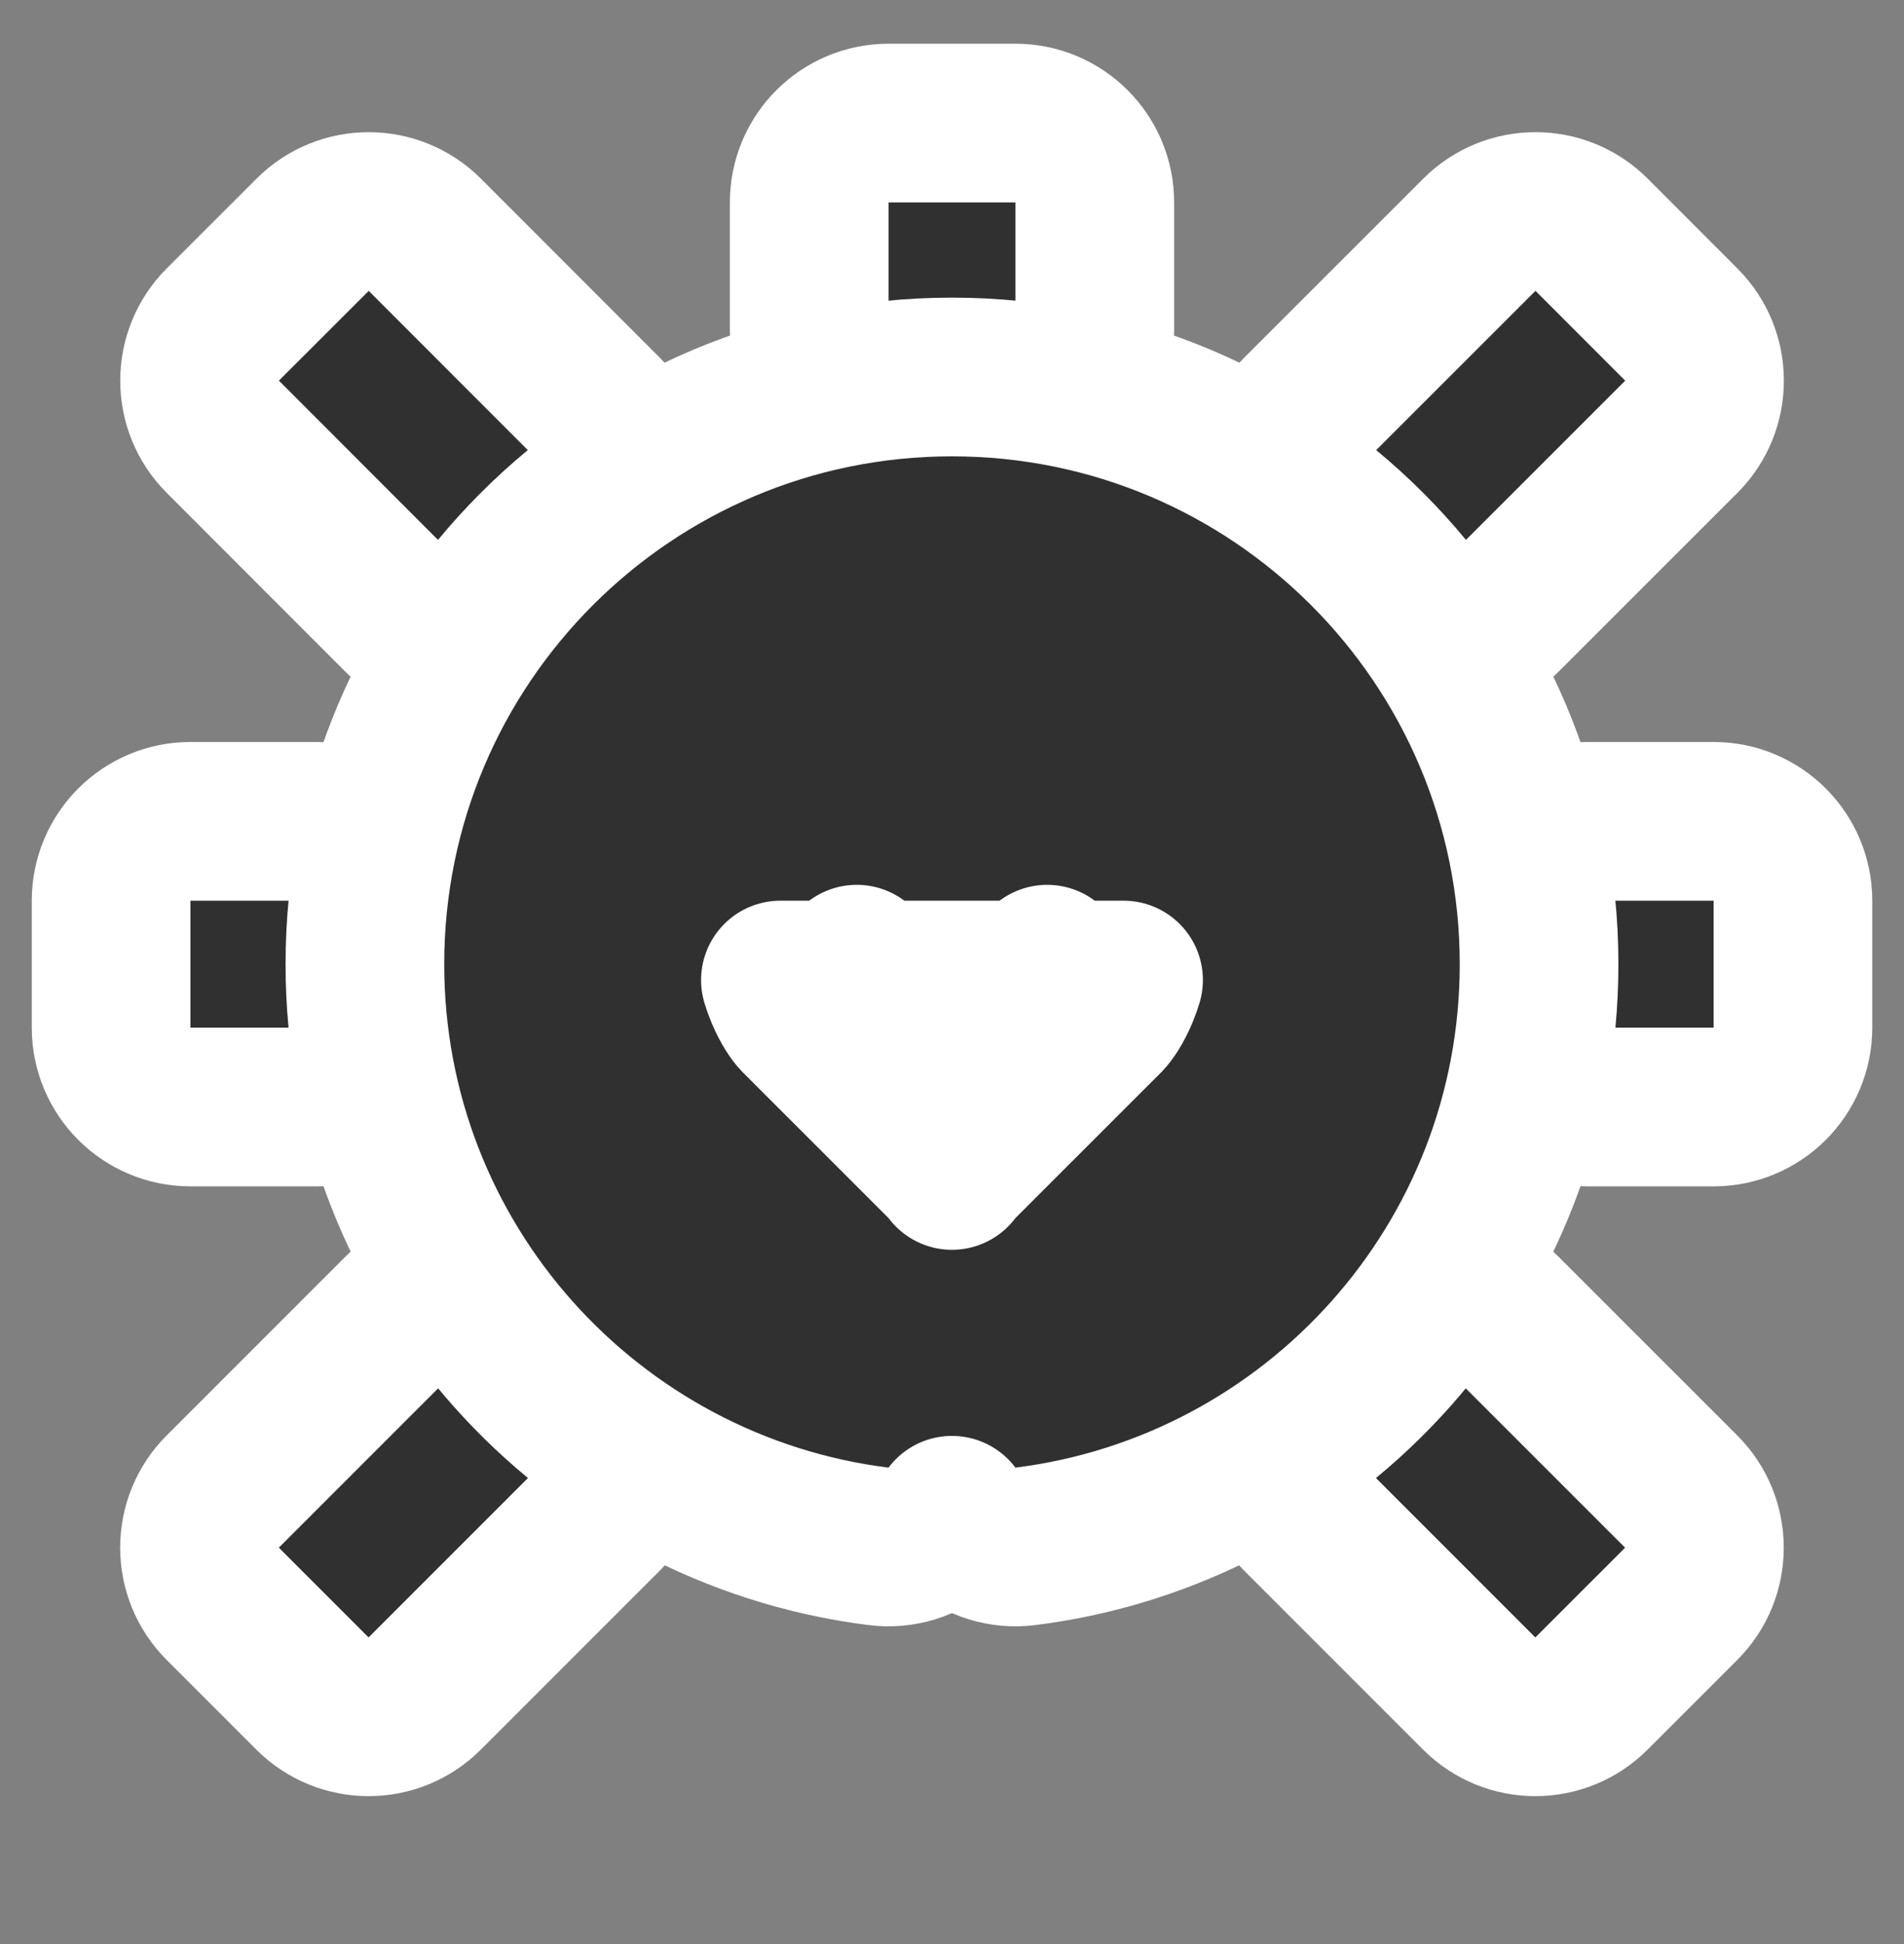
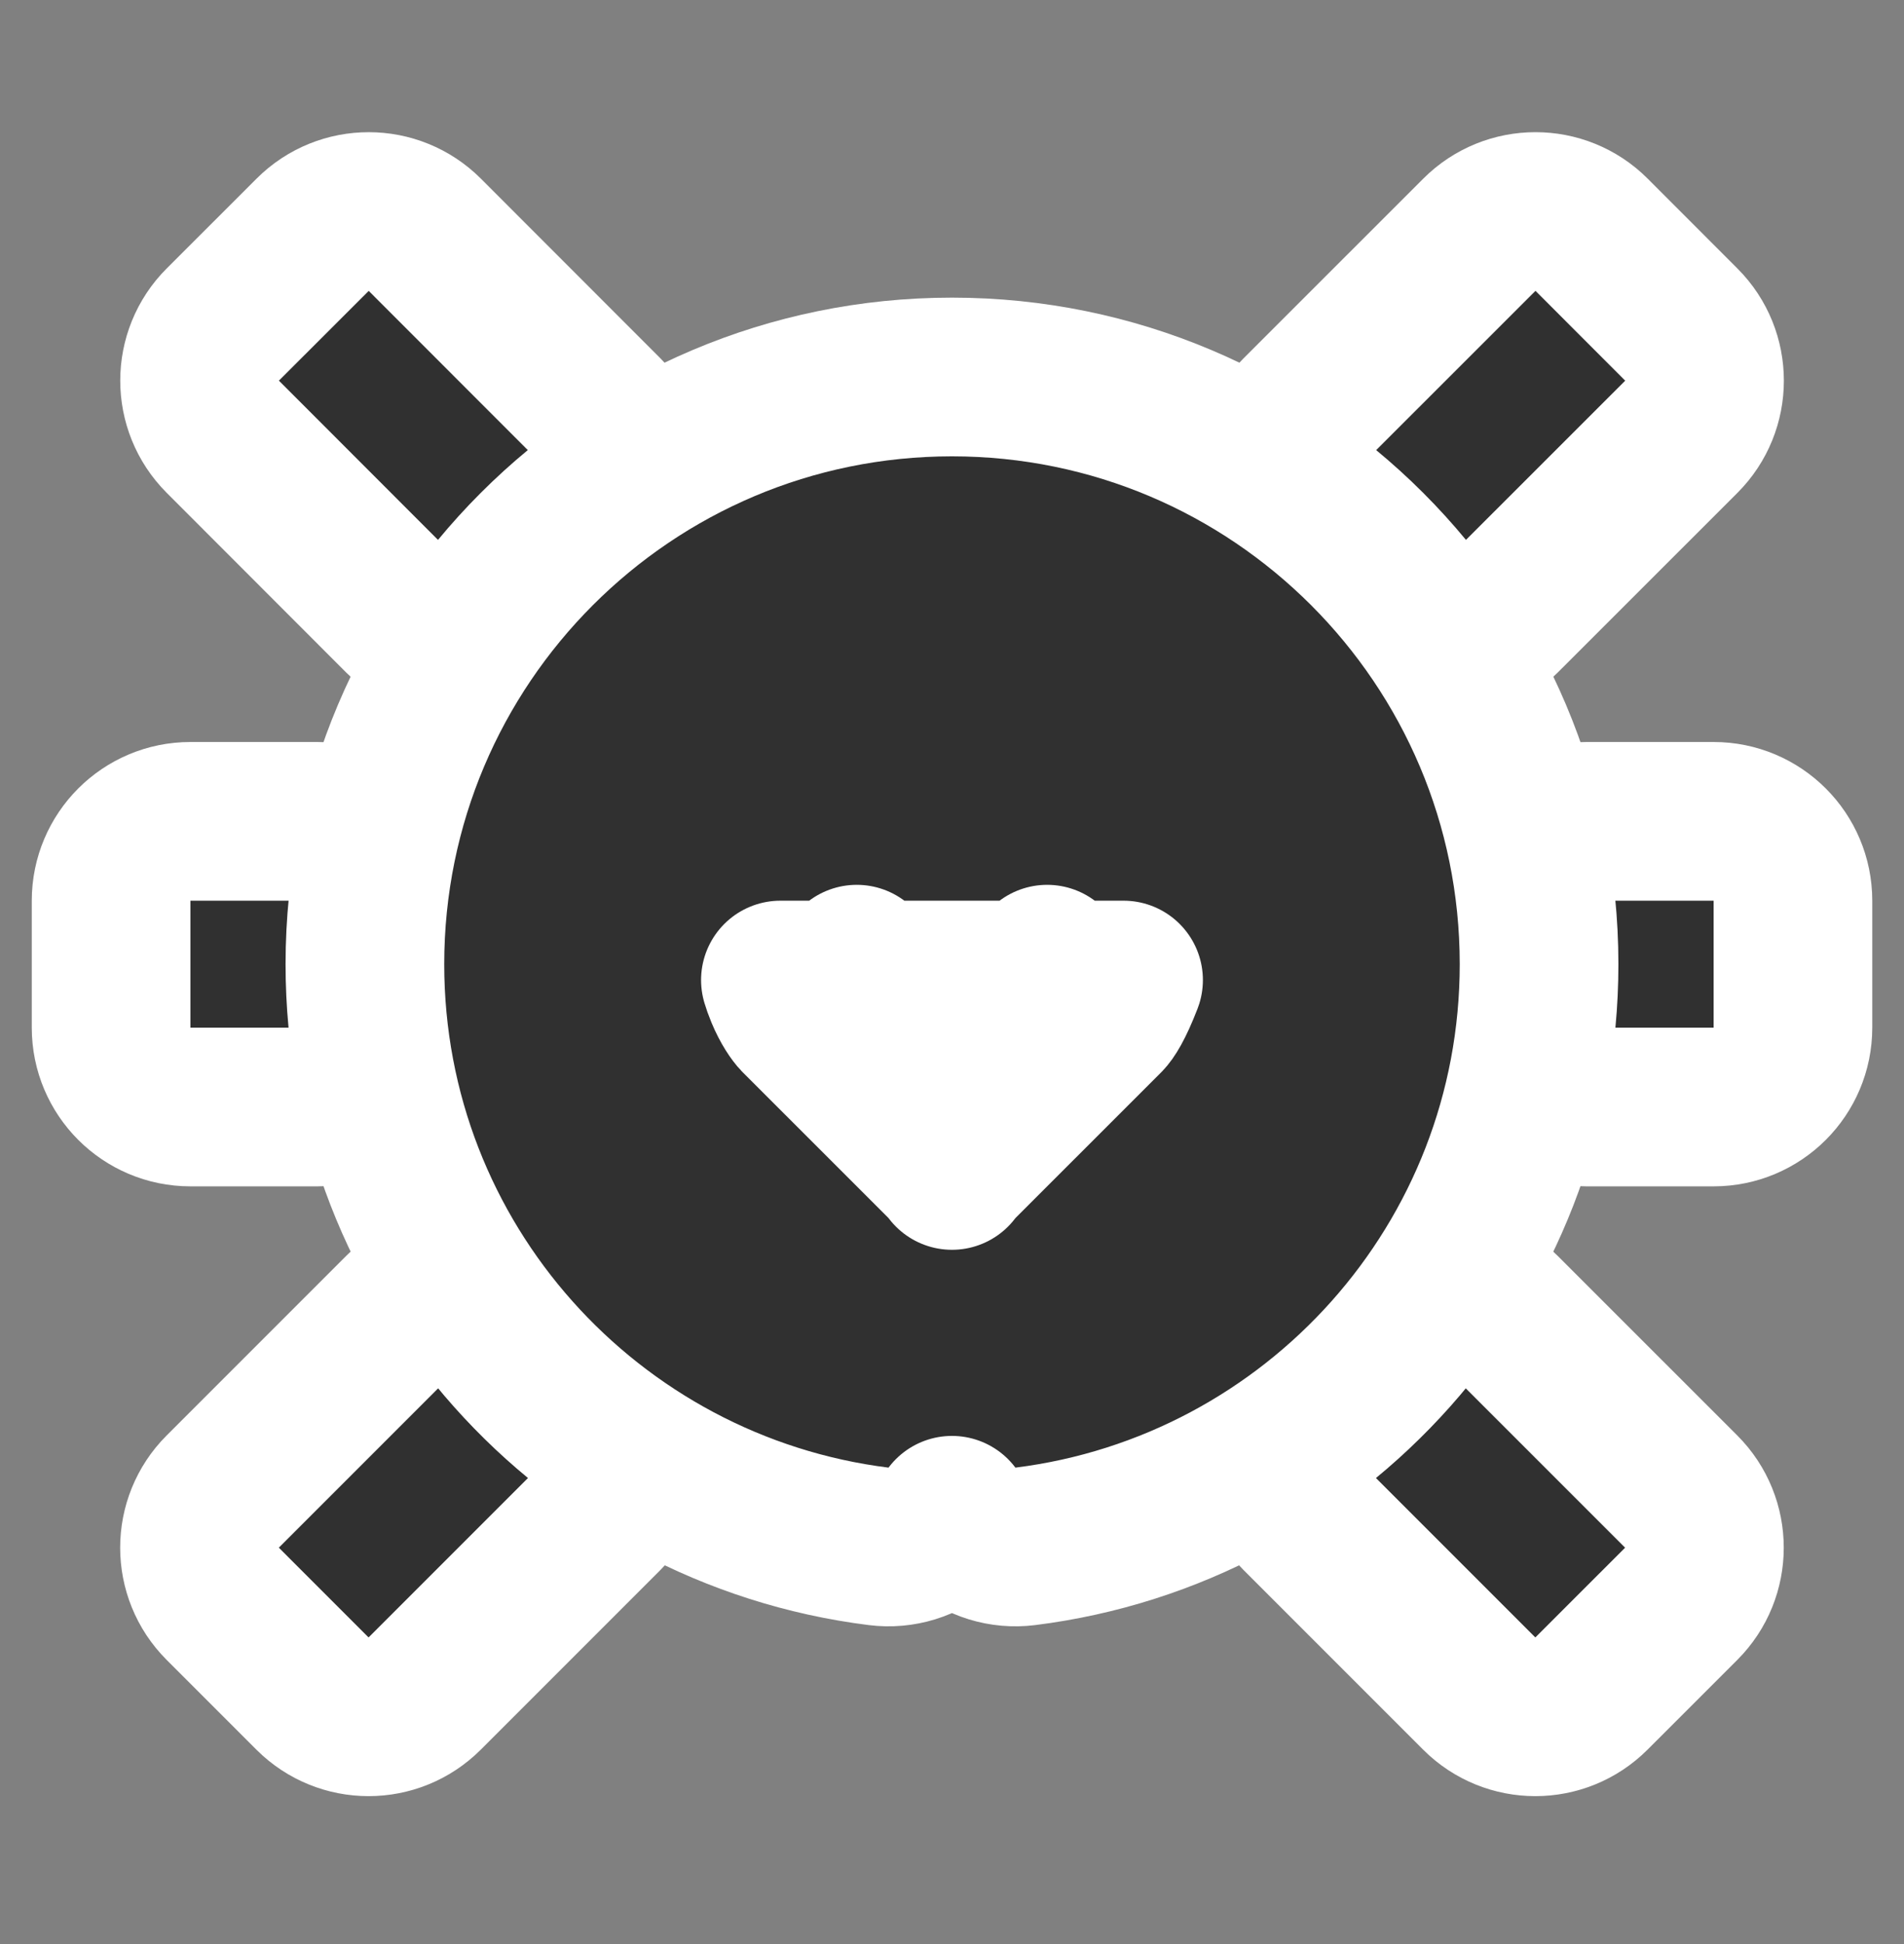
<svg xmlns="http://www.w3.org/2000/svg" width="48" height="49" viewBox="0 0 48 49" fill="none">
  <rect x="0" y="0" width="48" height="49" fill="#808080" stroke="none" />
-   <path d="M27.6 5.102C27.6 3.998 26.705 3.102 25.6 3.102H22.4C21.296 3.102 20.4 3.998 20.4 5.102V8.302C20.4 9.407 21.296 10.302 22.4 10.302H25.6C26.705 10.302 27.6 9.407 27.6 8.302V5.102Z" fill="#303030" stroke="white" stroke-width="4" stroke-linejoin="round" />
  <path d="M42.385 11.01C43.167 10.229 43.167 8.962 42.386 8.181L40.124 5.917C39.343 5.136 38.076 5.136 37.295 5.917L32.769 10.441C31.987 11.221 31.987 12.488 32.768 13.269L35.03 15.533C35.811 16.314 37.077 16.314 37.859 15.534L42.385 11.01Z" fill="#303030" stroke="white" stroke-width="4" stroke-linejoin="round" />
  <path d="M15.231 38.161C16.012 37.38 16.012 36.113 15.231 35.332L12.969 33.07C12.188 32.289 10.921 32.289 10.14 33.07L5.615 37.595C4.834 38.376 4.834 39.642 5.615 40.423L7.878 42.686C8.659 43.467 9.925 43.467 10.706 42.686L15.231 38.161Z" fill="#303030" stroke="white" stroke-width="4" stroke-linejoin="round" />
  <path d="M10.71 5.918C9.929 5.137 8.663 5.136 7.882 5.917L5.618 8.179C4.836 8.96 4.836 10.226 5.616 11.007L10.139 15.534C10.92 16.315 12.186 16.316 12.968 15.535L15.232 13.273C16.013 12.492 16.014 11.226 15.233 10.444L10.71 5.918Z" fill="#303030" stroke="white" stroke-width="4" stroke-linejoin="round" />
  <path d="M37.858 33.071C37.077 32.29 35.811 32.29 35.03 33.071L32.767 35.333C31.986 36.114 31.986 37.38 32.767 38.161L37.292 42.686C38.073 43.467 39.339 43.467 40.12 42.686L42.383 40.424C43.164 39.643 43.164 38.376 42.383 37.595L37.858 33.071Z" fill="#303030" stroke="white" stroke-width="4" stroke-linejoin="round" />
  <path d="M10.001 22.702C10.001 21.597 9.106 20.702 8.001 20.702H4.801C3.696 20.702 2.801 21.597 2.801 22.702V25.902C2.801 27.007 3.696 27.902 4.801 27.902H8.001C9.106 27.902 10.001 27.007 10.001 25.902V22.702Z" fill="#303030" stroke="white" stroke-width="4" stroke-linejoin="round" />
  <path d="M45.2 22.702C45.2 21.597 44.305 20.702 43.2 20.702H40C38.895 20.702 38 21.597 38 22.702V25.902C38 27.007 38.895 27.902 40 27.902H43.2C44.305 27.902 45.2 27.007 45.2 25.902V22.702Z" fill="#303030" stroke="white" stroke-width="4" stroke-linejoin="round" />
-   <path d="M22.151 38.976C22.721 39.047 23.293 38.871 23.723 38.491C23.826 38.4 23.918 38.3 23.999 38.192C24.08 38.3 24.173 38.4 24.276 38.491C24.706 38.871 25.278 39.047 25.848 38.976C33.145 38.063 38.8 31.853 38.8 24.302C38.8 16.129 32.174 9.502 23.999 9.502C15.826 9.502 9.199 16.129 9.199 24.302C9.199 31.853 14.854 38.063 22.151 38.976ZM23.999 29.501C23.943 29.426 23.881 29.355 23.814 29.287L20.145 25.619L20.144 25.618C20.074 25.548 19.919 25.335 19.78 24.999C19.735 24.892 19.701 24.791 19.674 24.702H20.399C20.85 24.702 21.265 24.553 21.599 24.302C21.934 24.553 22.349 24.702 22.799 24.702H25.199C25.65 24.702 26.065 24.553 26.399 24.302C26.734 24.553 27.149 24.702 27.599 24.702H28.325C28.298 24.791 28.264 24.892 28.219 24.999C28.08 25.335 27.925 25.548 27.855 25.618L27.854 25.619L24.185 29.287C24.118 29.355 24.056 29.426 23.999 29.501Z" fill="#303030" stroke="white" stroke-width="4" stroke-linejoin="round" />
+   <path d="M22.151 38.976C22.721 39.047 23.293 38.871 23.723 38.491C23.826 38.4 23.918 38.3 23.999 38.192C24.08 38.3 24.173 38.4 24.276 38.491C24.706 38.871 25.278 39.047 25.848 38.976C33.145 38.063 38.8 31.853 38.8 24.302C38.8 16.129 32.174 9.502 23.999 9.502C15.826 9.502 9.199 16.129 9.199 24.302C9.199 31.853 14.854 38.063 22.151 38.976ZM23.999 29.501C23.943 29.426 23.881 29.355 23.814 29.287L20.145 25.619L20.144 25.618C20.074 25.548 19.919 25.335 19.78 24.999C19.735 24.892 19.701 24.791 19.674 24.702H20.399C20.85 24.702 21.265 24.553 21.599 24.302C21.934 24.553 22.349 24.702 22.799 24.702H25.199C25.65 24.702 26.065 24.553 26.399 24.302C26.734 24.553 27.149 24.702 27.599 24.702H28.325C28.08 25.335 27.925 25.548 27.855 25.618L27.854 25.619L24.185 29.287C24.118 29.355 24.056 29.426 23.999 29.501Z" fill="#303030" stroke="white" stroke-width="4" stroke-linejoin="round" />
</svg>